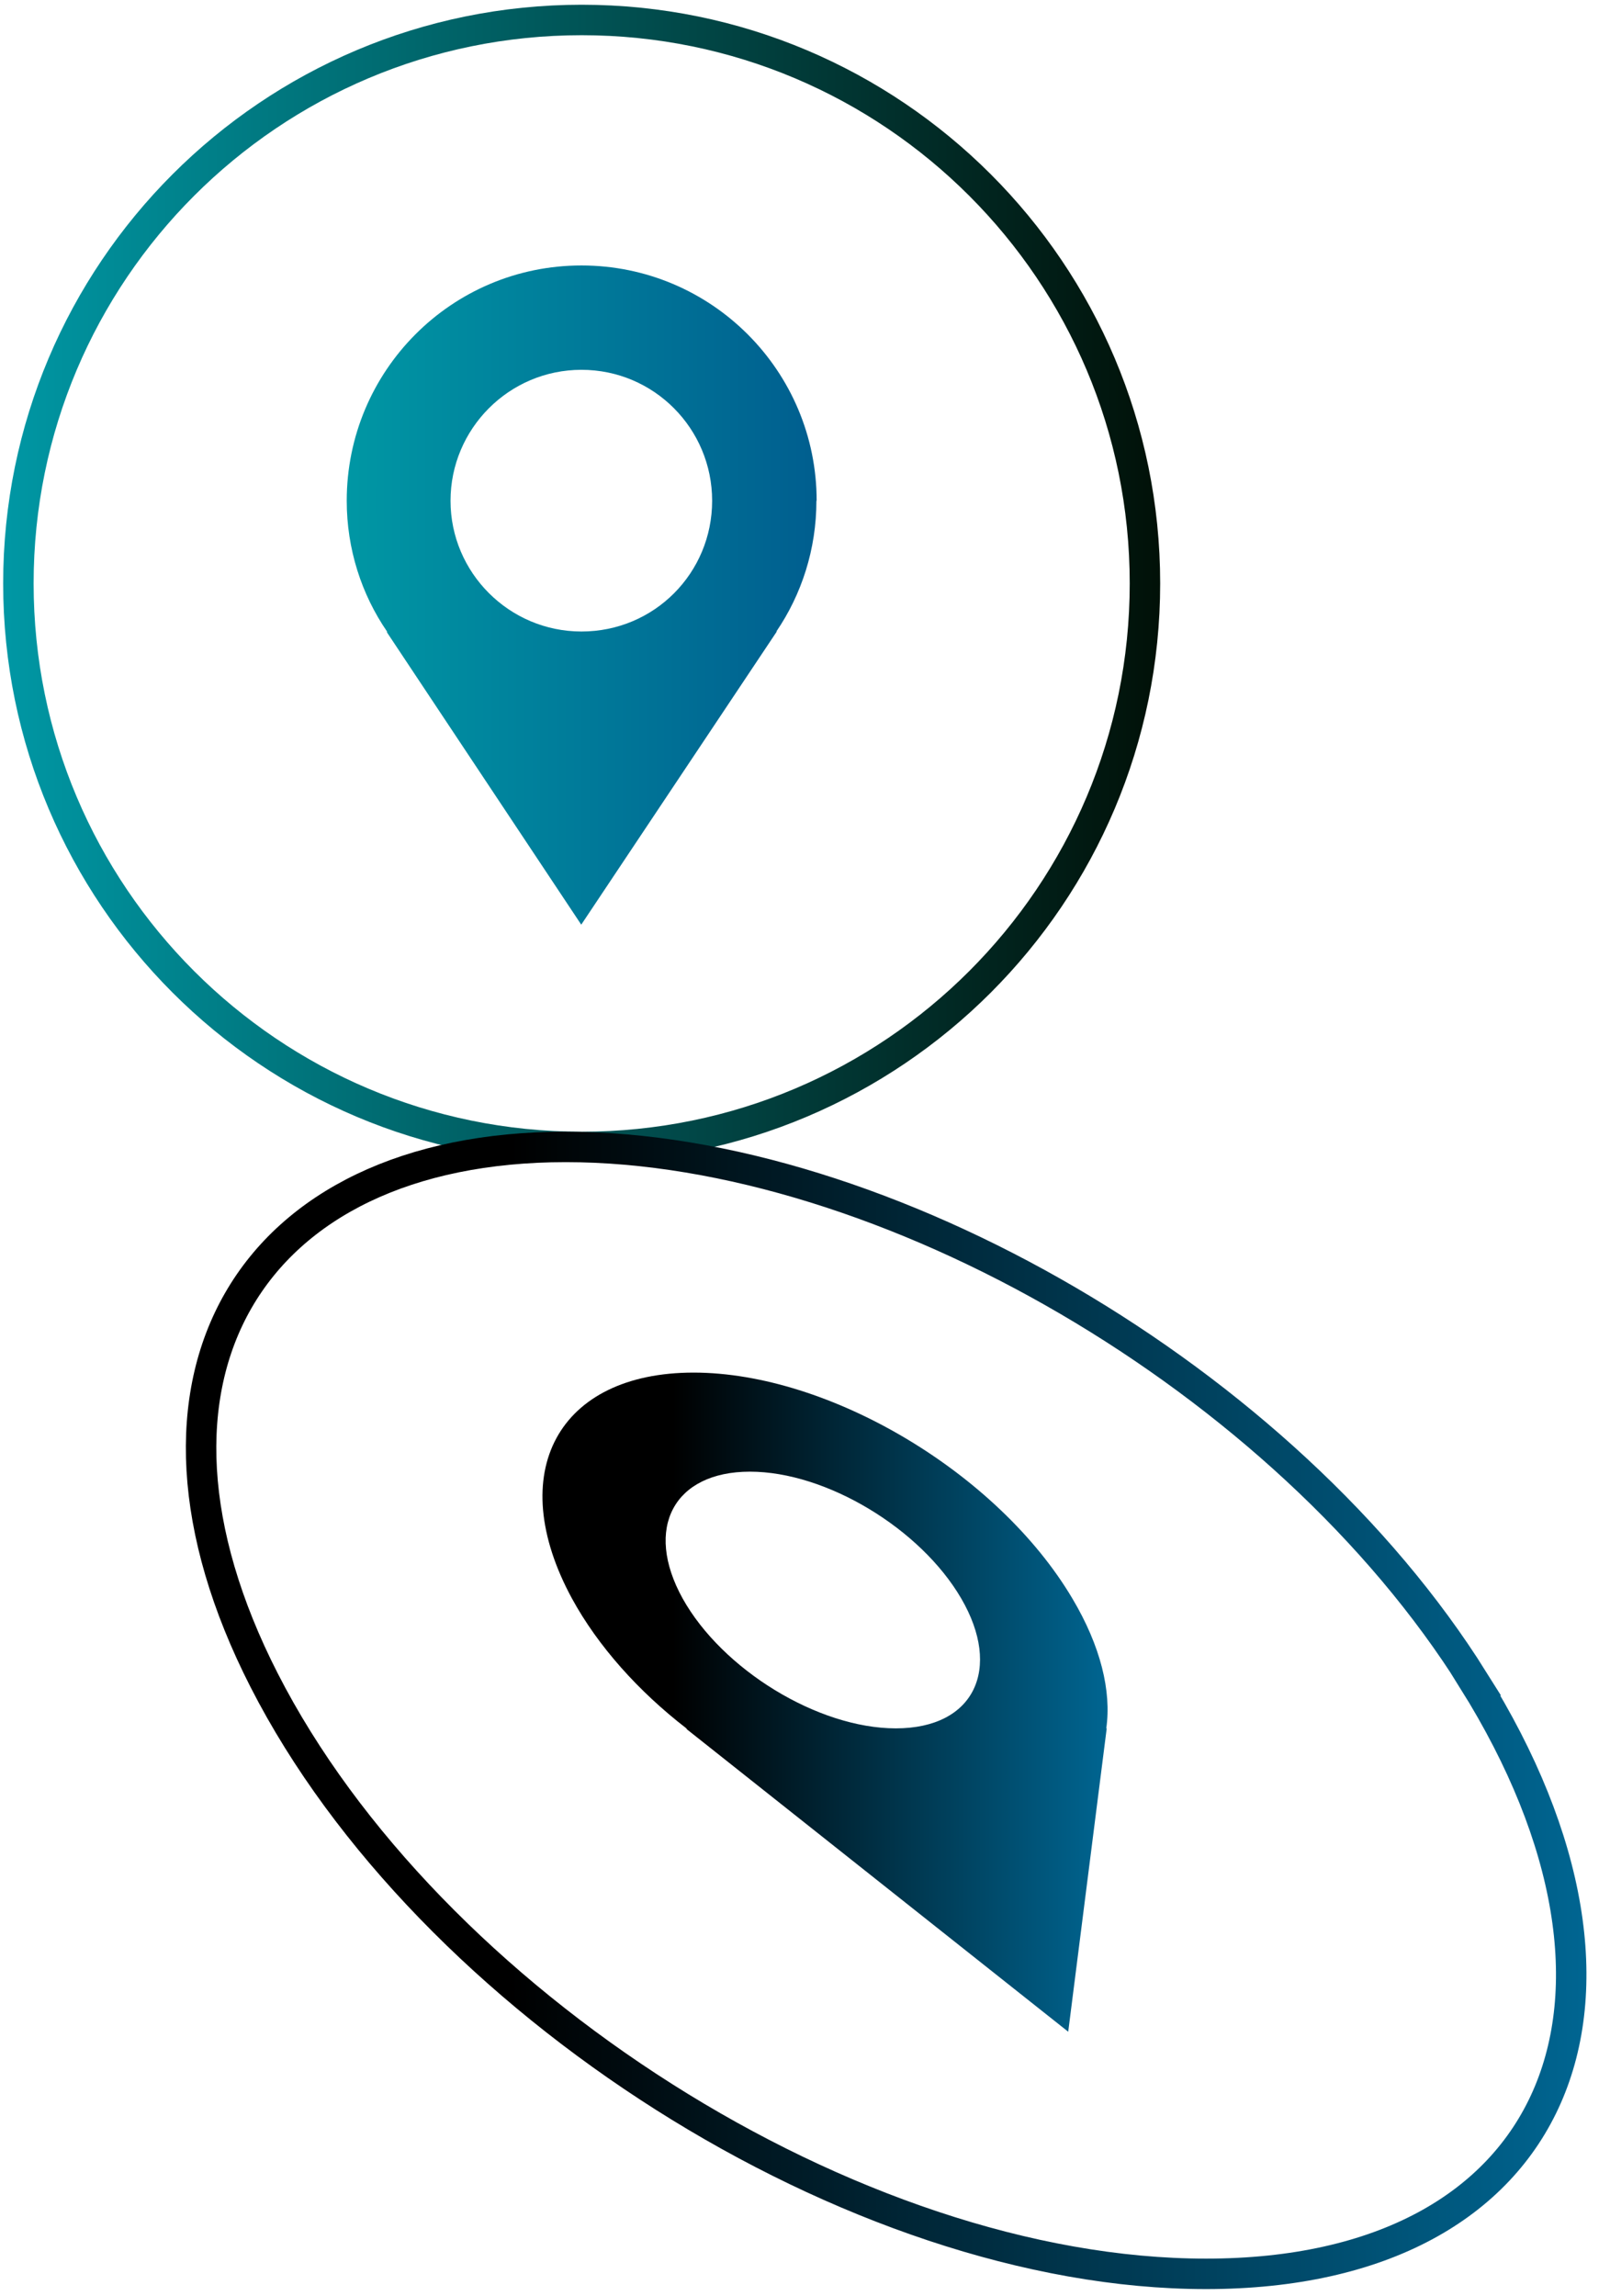
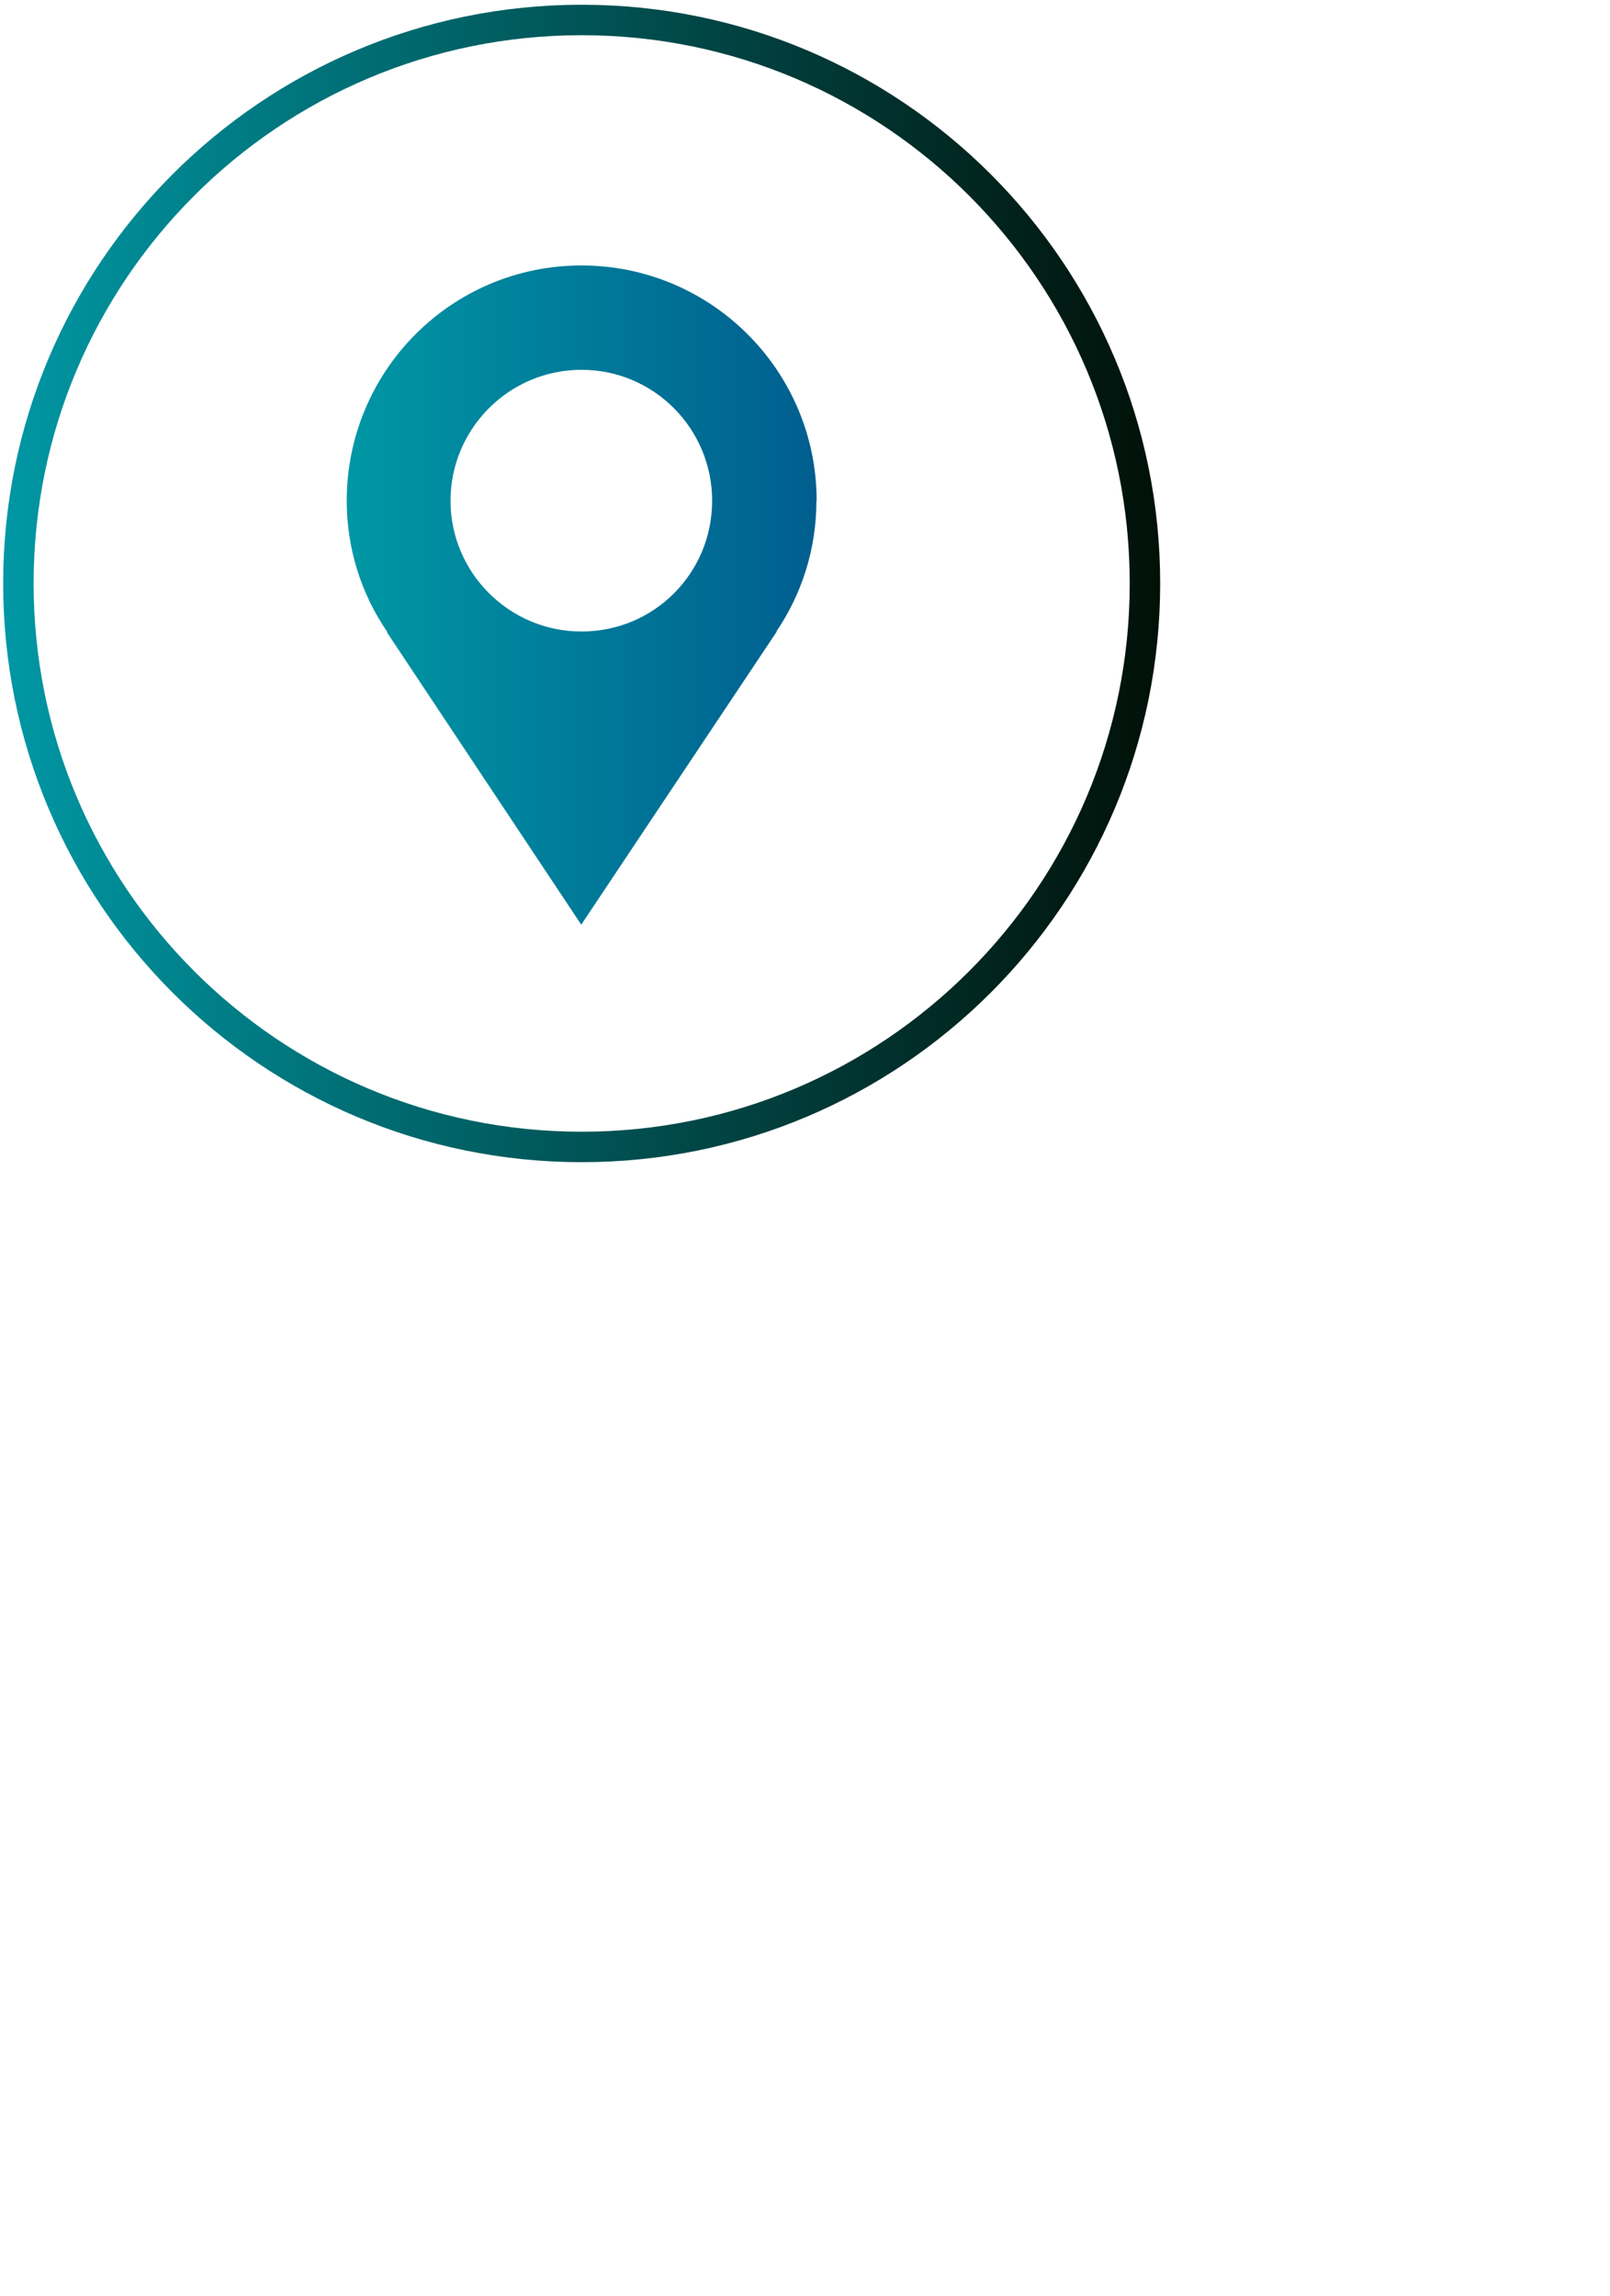
<svg xmlns="http://www.w3.org/2000/svg" width="47" height="67" viewBox="0 0 47 67" fill="none">
  <path d="M16.981 33.471C26.062 33.471 33.424 26.108 33.424 17.026C33.424 7.944 26.062 0.583 16.981 0.583C7.899 0.583 0.537 7.944 0.537 17.026C0.537 26.108 7.899 33.471 16.981 33.471Z" stroke="url(#paint0_linear_69_246)" stroke-width="0.889" stroke-miterlimit="10" />
  <path d="M23.84 14.614C23.84 10.825 20.769 7.747 16.974 7.747C13.179 7.747 10.122 10.825 10.122 14.614C10.122 16.023 10.554 17.346 11.298 18.429V18.456L16.968 26.984L22.677 18.429H22.664C23.401 17.346 23.833 16.029 23.833 14.614H23.84ZM16.974 18.429C14.867 18.429 13.152 16.714 13.152 14.614C13.152 12.513 14.861 10.792 16.974 10.792C19.088 10.792 20.789 12.507 20.789 14.614C20.789 16.721 19.101 18.429 16.974 18.429Z" fill="url(#paint1_linear_69_246)" />
-   <path d="M43.008 49.036C48.846 58.367 45.501 66.357 35.207 66.357C24.913 66.357 12.479 58.367 7.712 49.036C3.215 40.236 7.258 33.47 16.516 33.47C25.773 33.47 37.51 40.242 43.015 49.036H43.008Z" stroke="url(#paint2_linear_69_246)" stroke-width="0.889" stroke-miterlimit="10" />
-   <path d="M31.306 46.65C29.132 42.981 24.202 40.056 20.247 40.056C16.292 40.056 14.701 42.974 16.698 46.65C17.457 48.039 18.635 49.355 20.037 50.438L20.051 50.465L31.184 59.291L32.308 50.438H32.295C32.45 49.355 32.132 48.039 31.306 46.65ZM26.152 50.438C23.877 50.438 21.087 48.723 19.929 46.65C18.791 44.596 19.671 42.947 21.893 42.947C24.114 42.947 26.87 44.602 28.062 46.65C29.254 48.697 28.448 50.438 26.152 50.438Z" fill="url(#paint3_linear_69_246)" />
  <defs>
    <linearGradient id="paint0_linear_69_246" x1="0.205" y1="-5659.83" x2="33.757" y2="-5659.83" gradientUnits="userSpaceOnUse">
      <stop stop-color="#0097A4" />
      <stop offset="1" stop-color="#011108" />
    </linearGradient>
    <linearGradient id="paint1_linear_69_246" x1="10.128" y1="17.366" x2="23.84" y2="17.366" gradientUnits="userSpaceOnUse">
      <stop stop-color="#0097A4" />
      <stop offset="1" stop-color="#005E8F" />
    </linearGradient>
    <linearGradient id="paint2_linear_69_246" x1="5.531" y1="-5659.56" x2="46.205" y2="-5659.56" gradientUnits="userSpaceOnUse">
      <stop offset="0.23" />
      <stop offset="1" stop-color="#006591" />
    </linearGradient>
    <linearGradient id="paint3_linear_69_246" x1="15.838" y1="49.674" x2="32.329" y2="49.674" gradientUnits="userSpaceOnUse">
      <stop offset="0.23" />
      <stop offset="1" stop-color="#006591" />
    </linearGradient>
  </defs>
</svg>